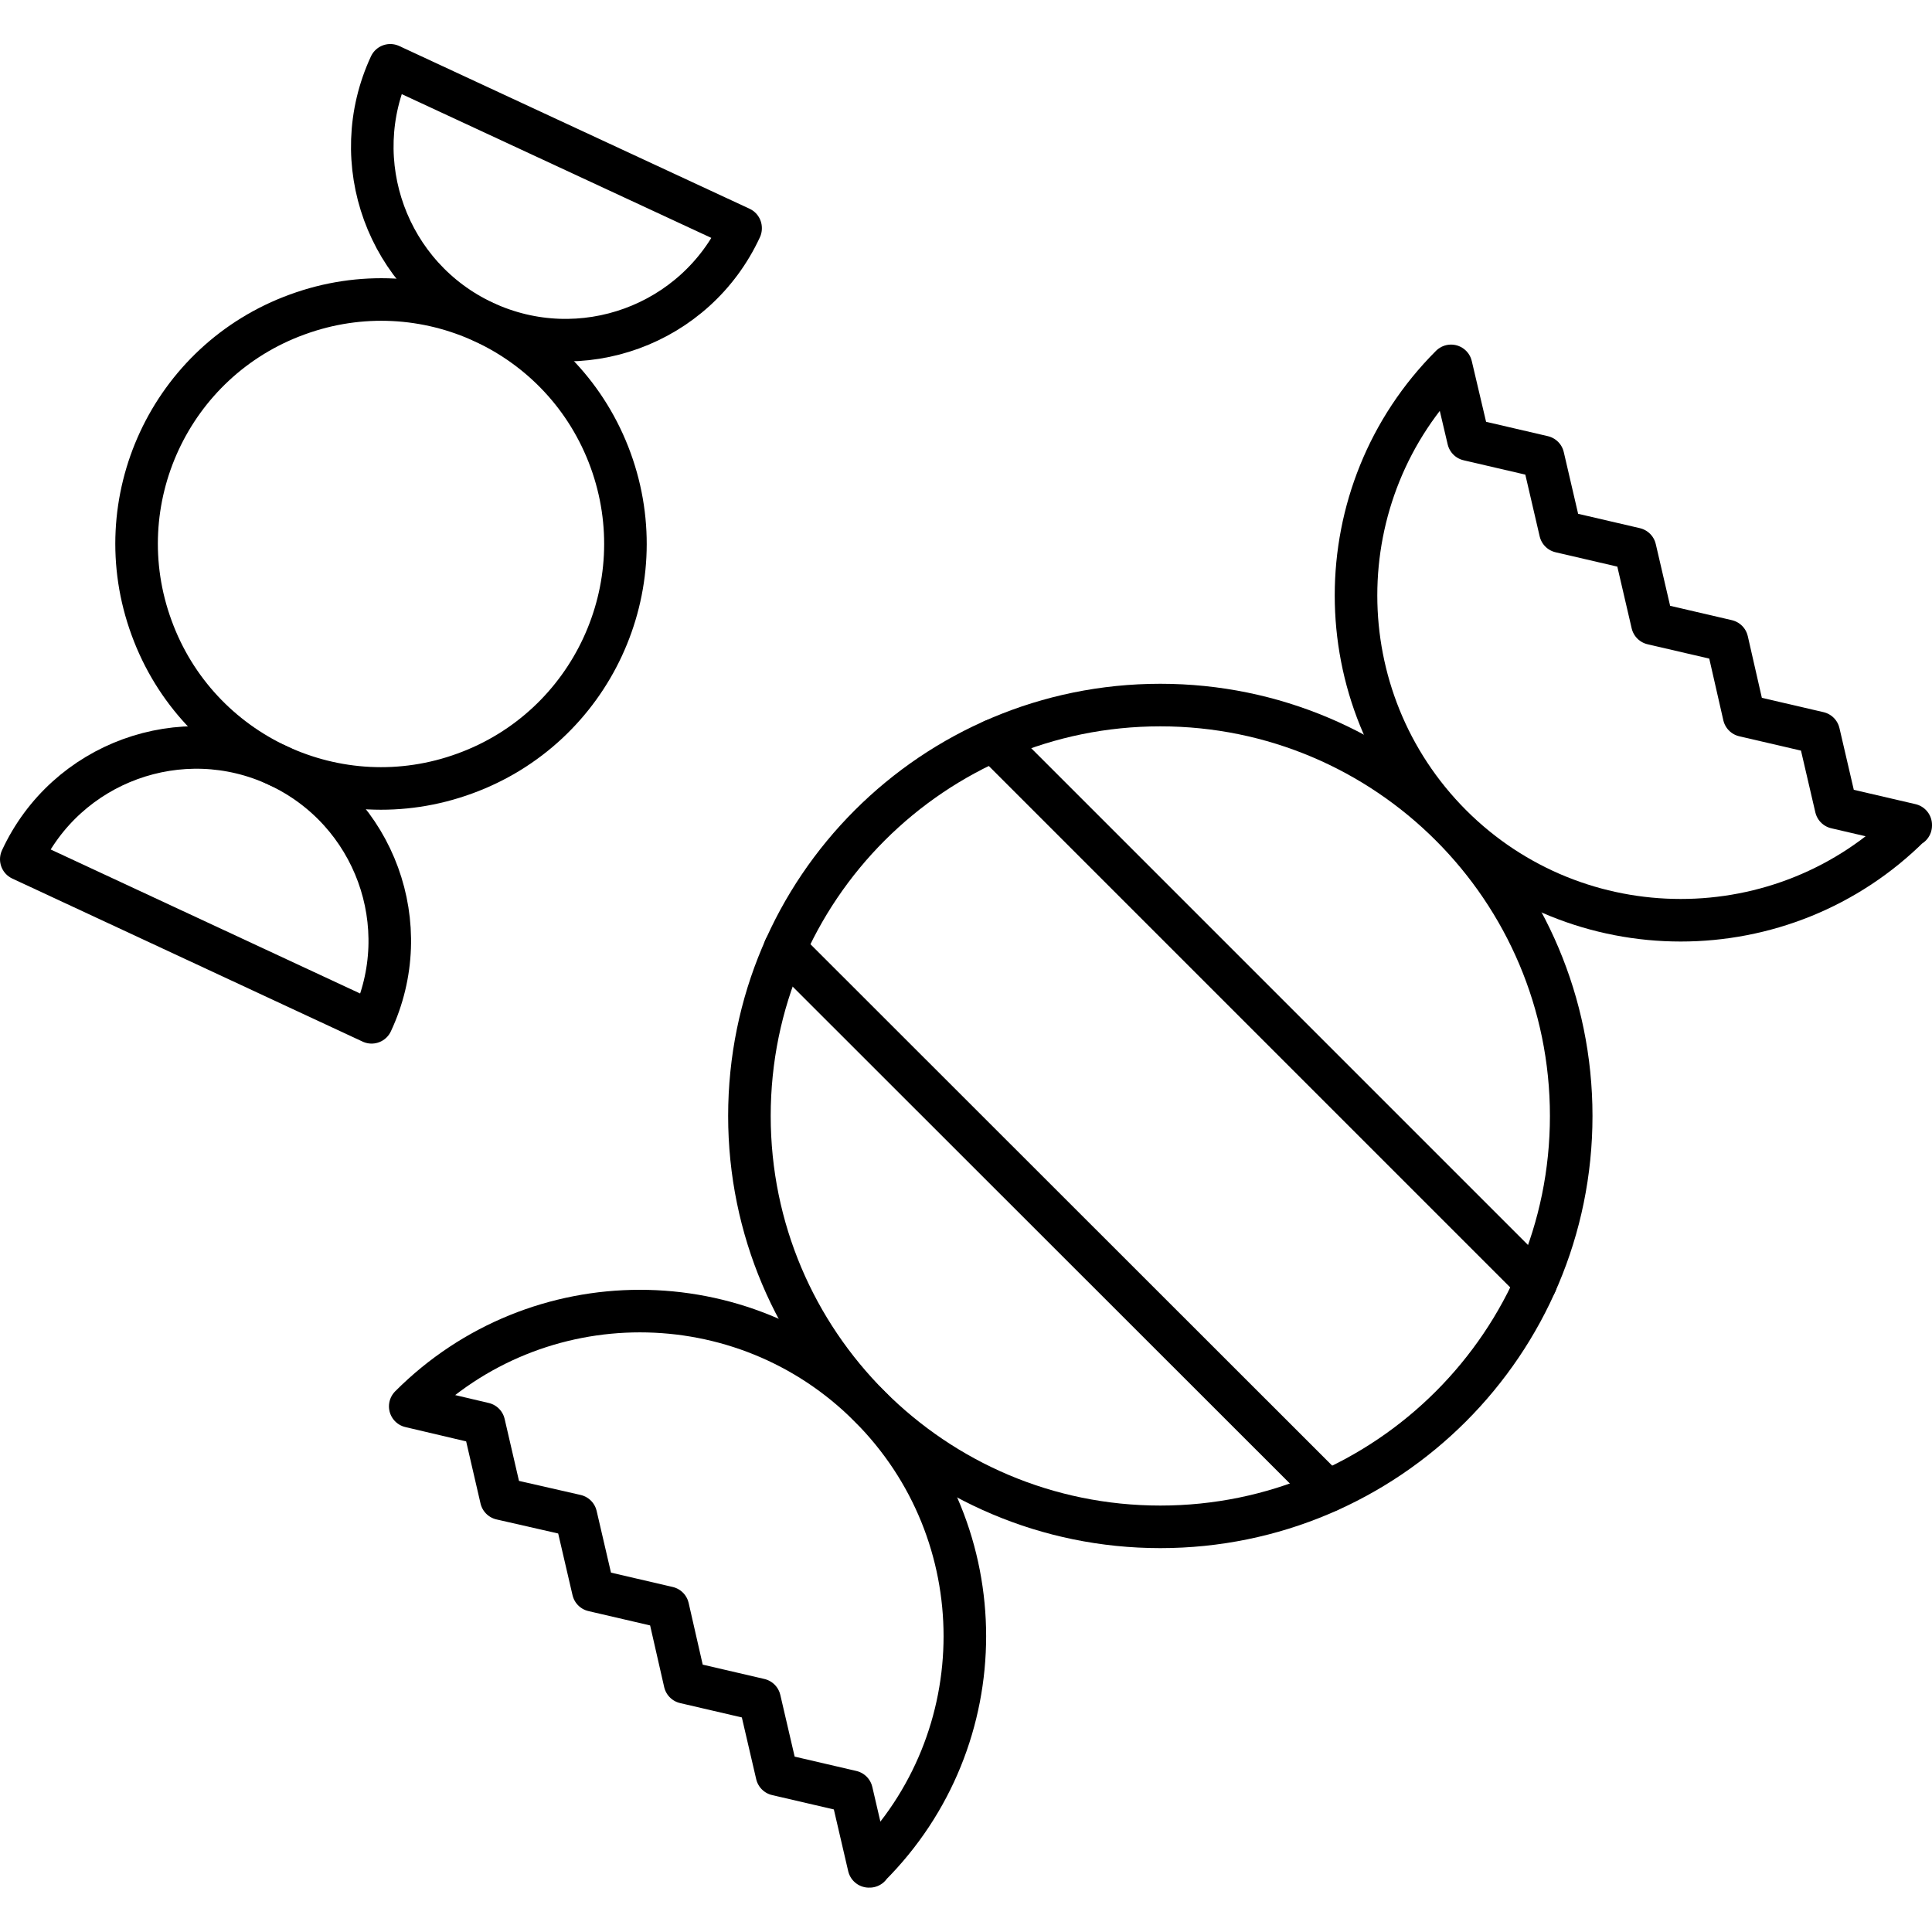
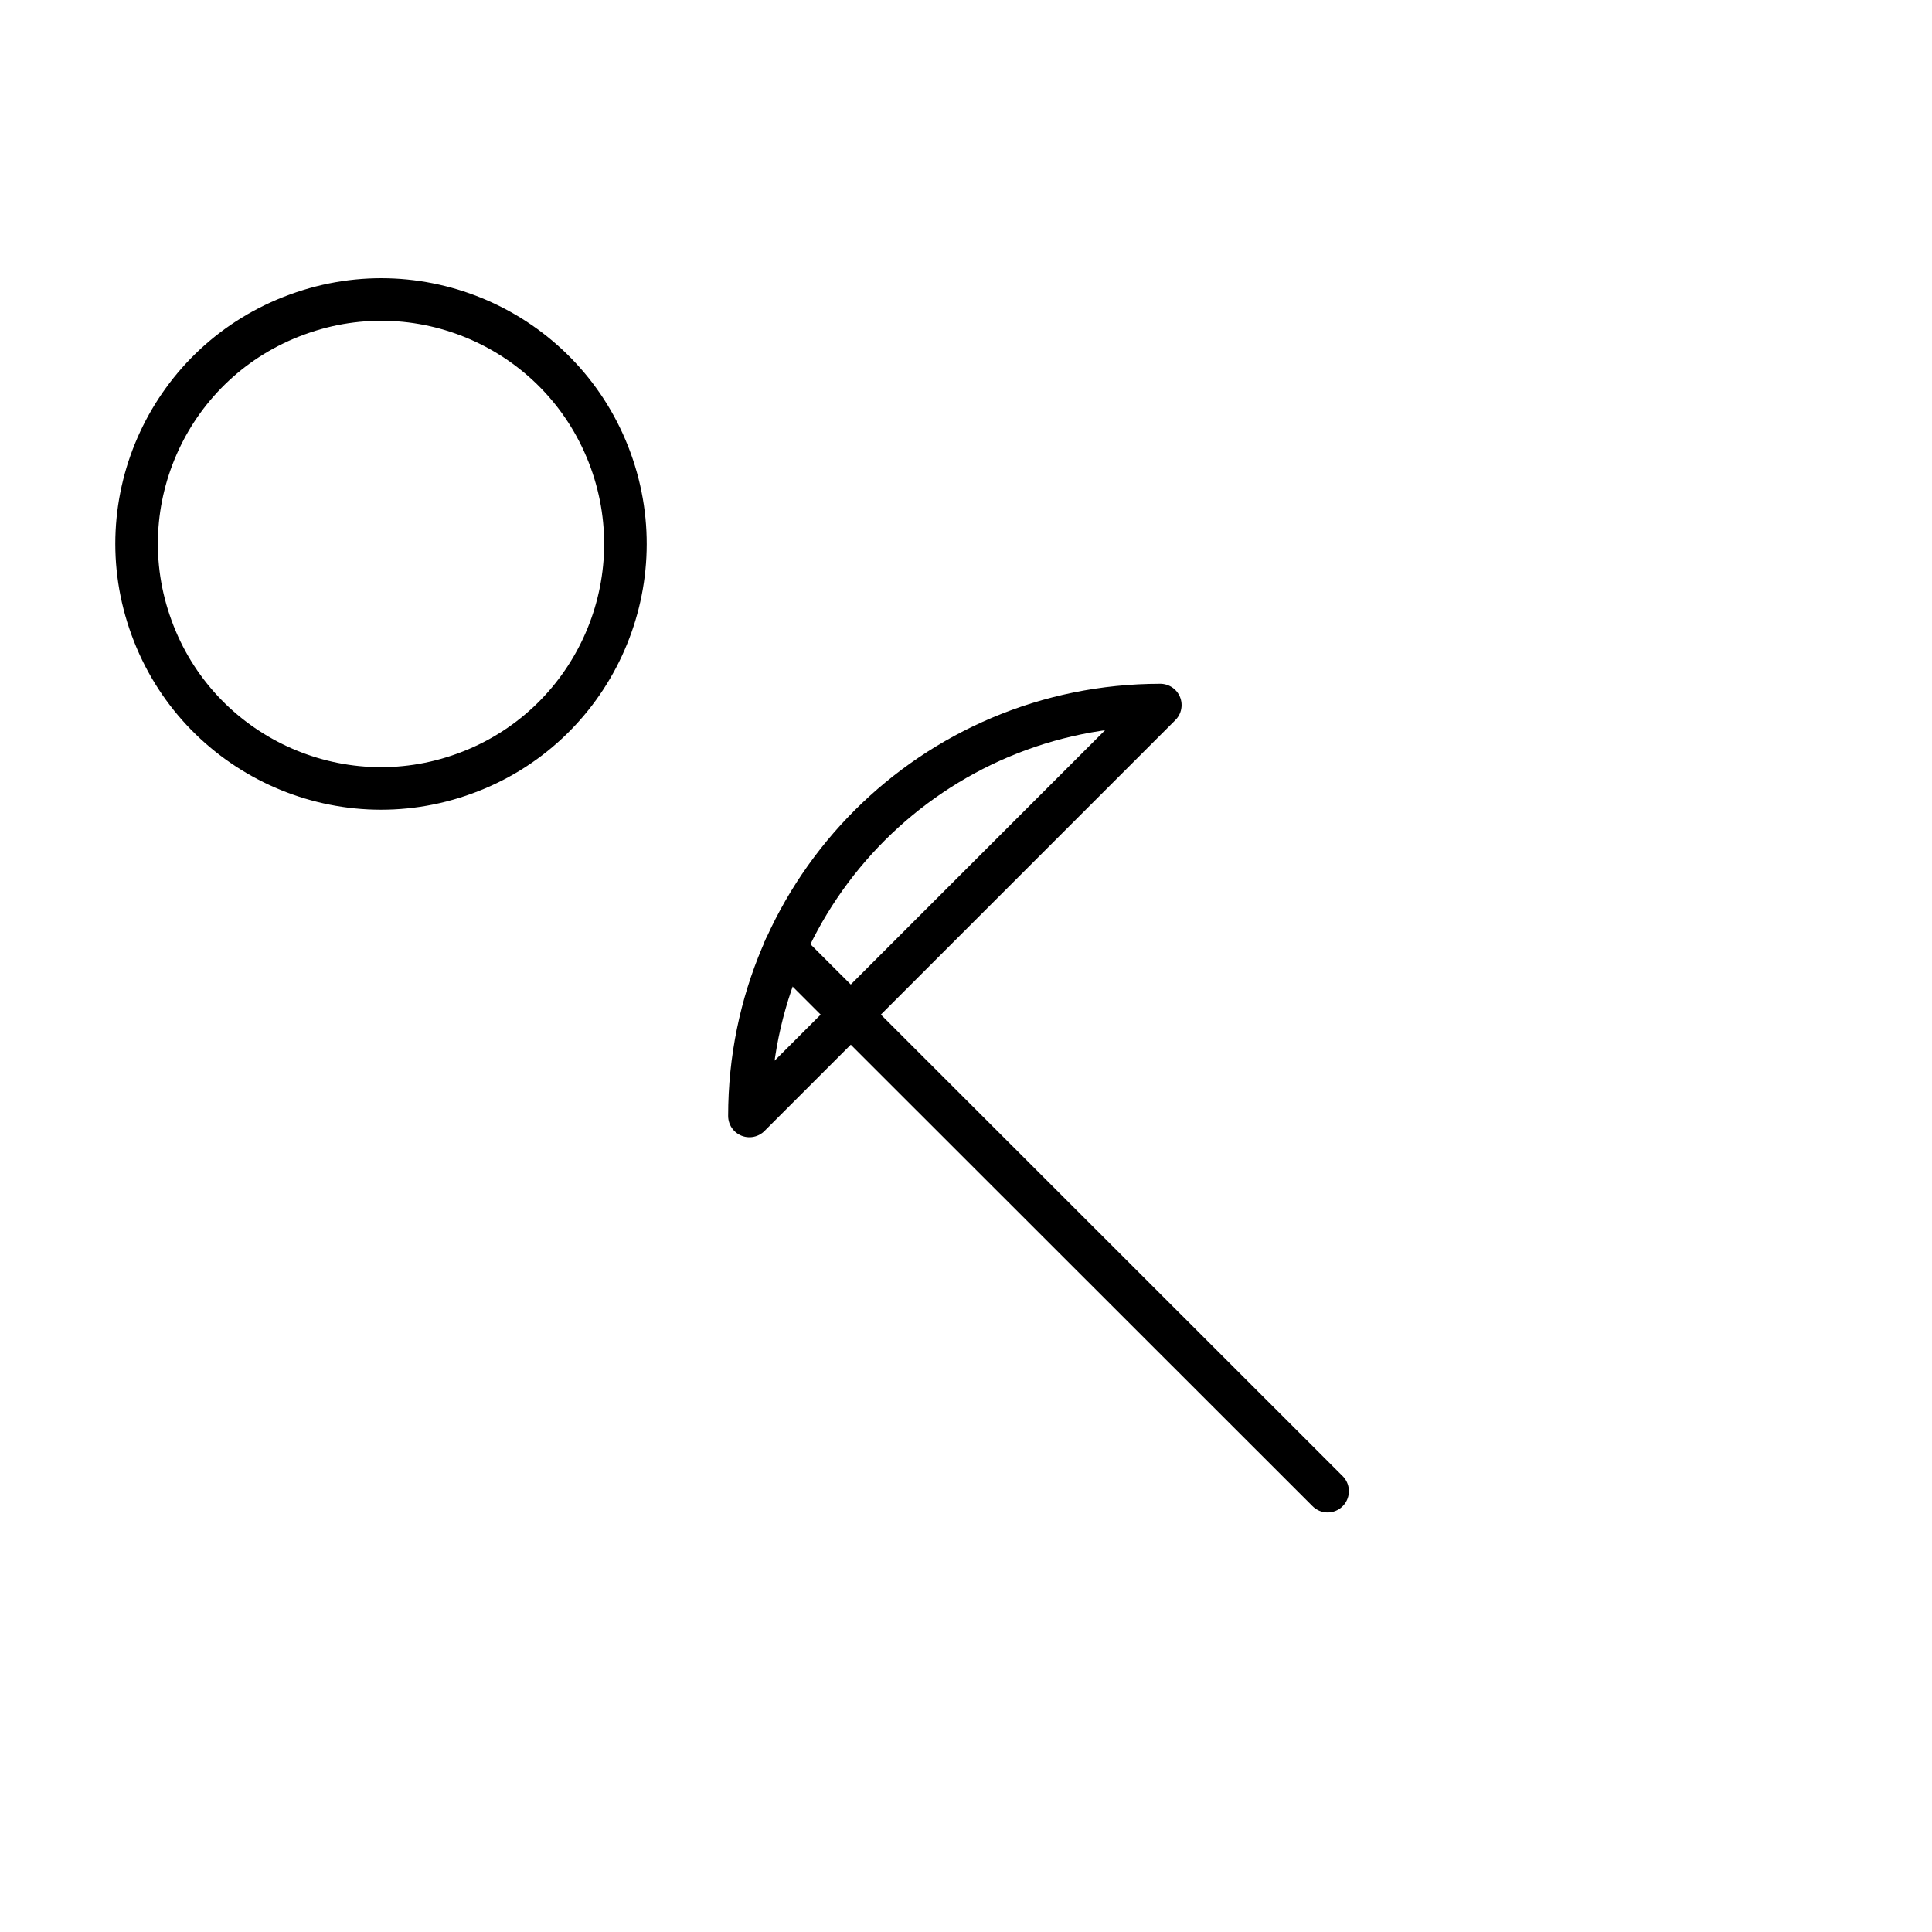
<svg xmlns="http://www.w3.org/2000/svg" id="Capa_2" data-name="Capa 2" width="64px" height="64px" viewBox="0 0 59.01 56.3">
  <defs>
    <style>
      .cls-1 {
        fill: none;
        stroke: #000;
        stroke-linecap: round;
        stroke-linejoin: round;
        stroke-width: 1.3px;
      }
    </style>
  </defs>
  <g id="Capa_1-2" data-name="Capa 1">
    <g>
-       <path class="cls-1" d="m22.89,32.73c0-6.94,5.62-12.55,12.55-12.55s12.55,5.62,12.55,12.55-5.62,12.55-12.55,12.55-12.55-5.62-12.55-12.55Z" />
-       <path class="cls-1" d="m58.35,23.85c-3.87,3.87-10.16,3.87-14.03,0-3.87-3.88-3.87-10.16,0-14.03l.53,2.25,2.28.53.53,2.28,2.28.53.53,2.28,2.28.53.52,2.28,2.28.53.53,2.28,2.28.53v.02Z" />
-       <path class="cls-1" d="m26.56,55.64c3.88-3.88,3.88-10.16,0-14.04-3.87-3.88-10.16-3.88-14.03,0l2.25.53.53,2.29,2.28.52.53,2.28,2.28.53.52,2.28,2.28.53.53,2.28,2.28.53.53,2.28h.02Z" />
+       <path class="cls-1" d="m22.89,32.73c0-6.94,5.62-12.55,12.55-12.55Z" />
      <line class="cls-1" x1="40.55" y1="44.19" x2="23.97" y2="27.62" />
-       <line class="cls-1" x1="30.34" y1="21.26" x2="46.91" y2="37.83" />
      <path class="cls-1" d="m18.65,12.7c1.41,3.87-.58,8.16-4.45,9.57-3.87,1.42-8.16-.58-9.57-4.45-1.42-3.87.57-8.16,4.45-9.57,3.88-1.42,8.16.58,9.57,4.45Z" />
-       <path class="cls-1" d="m11.35,29.87c1.38-2.95.1-6.46-2.86-7.84-2.95-1.38-6.47-.1-7.84,2.86l10.7,4.98Z" />
-       <path class="cls-1" d="m22.62,5.62c-1.37,2.96-4.88,4.24-7.84,2.86-2.95-1.38-4.23-4.89-2.86-7.84l10.7,4.97Z" />
    </g>
  </g>
</svg>